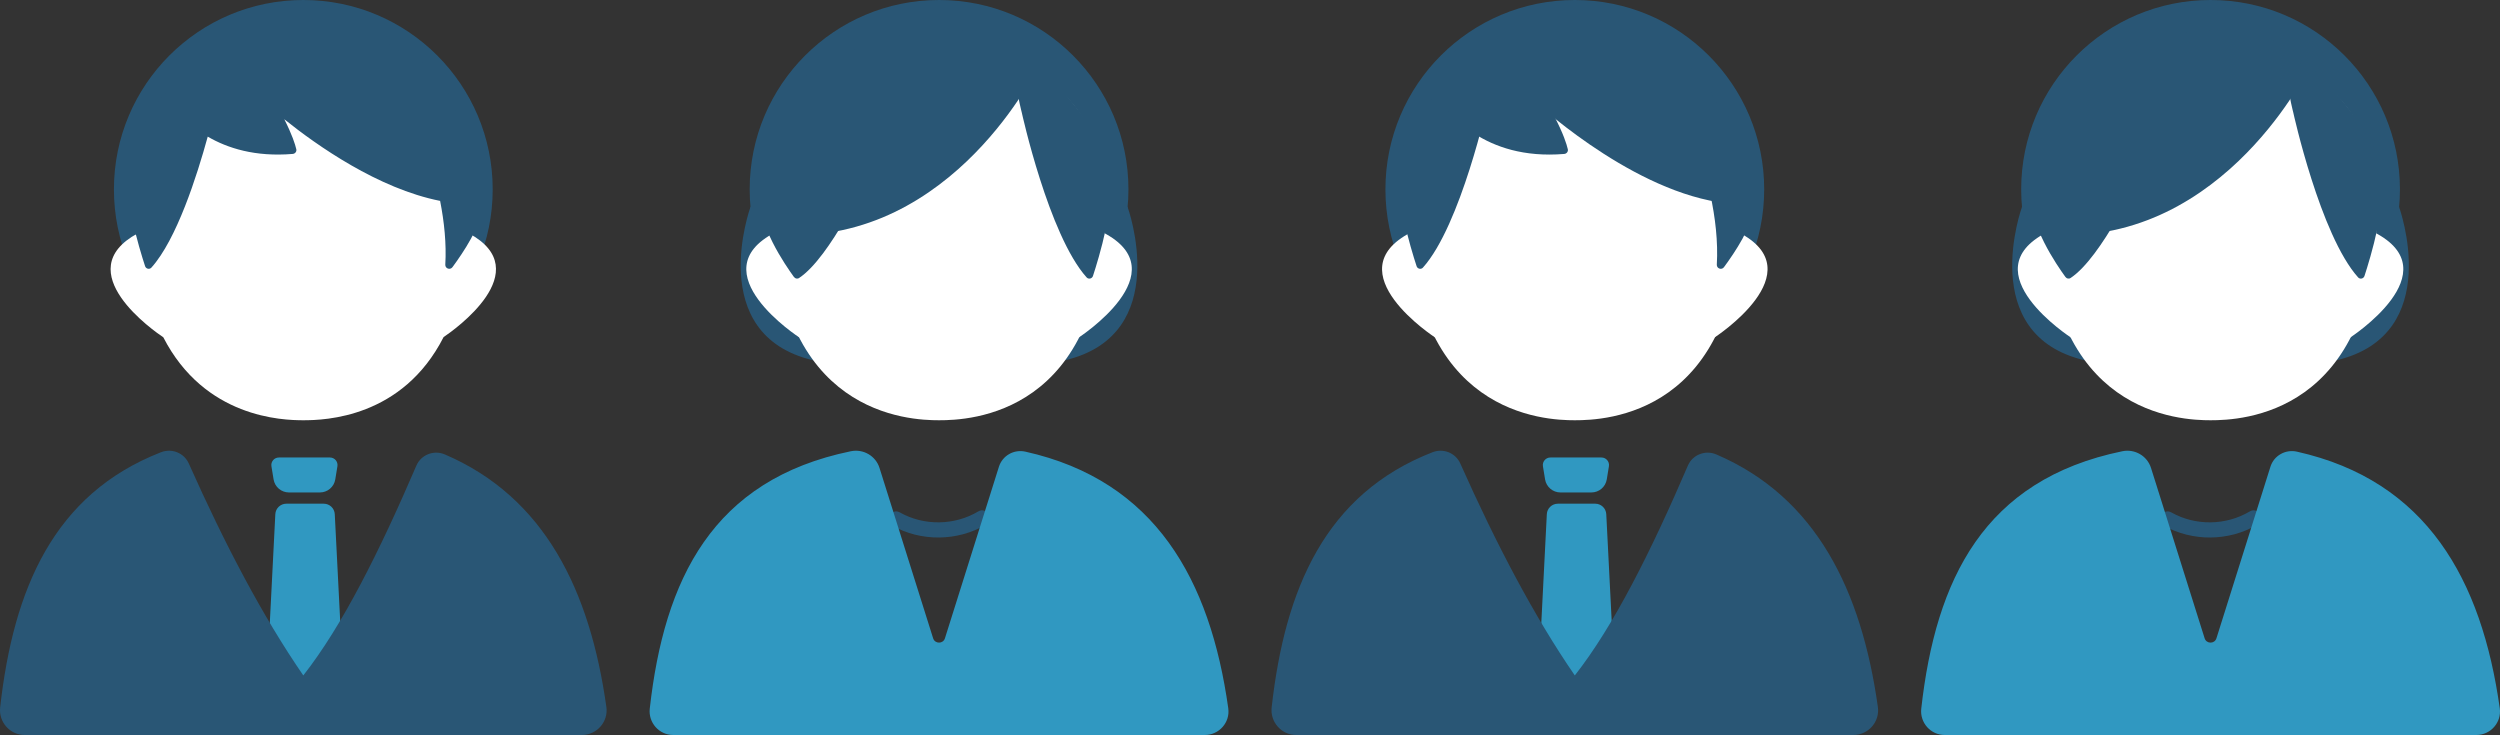
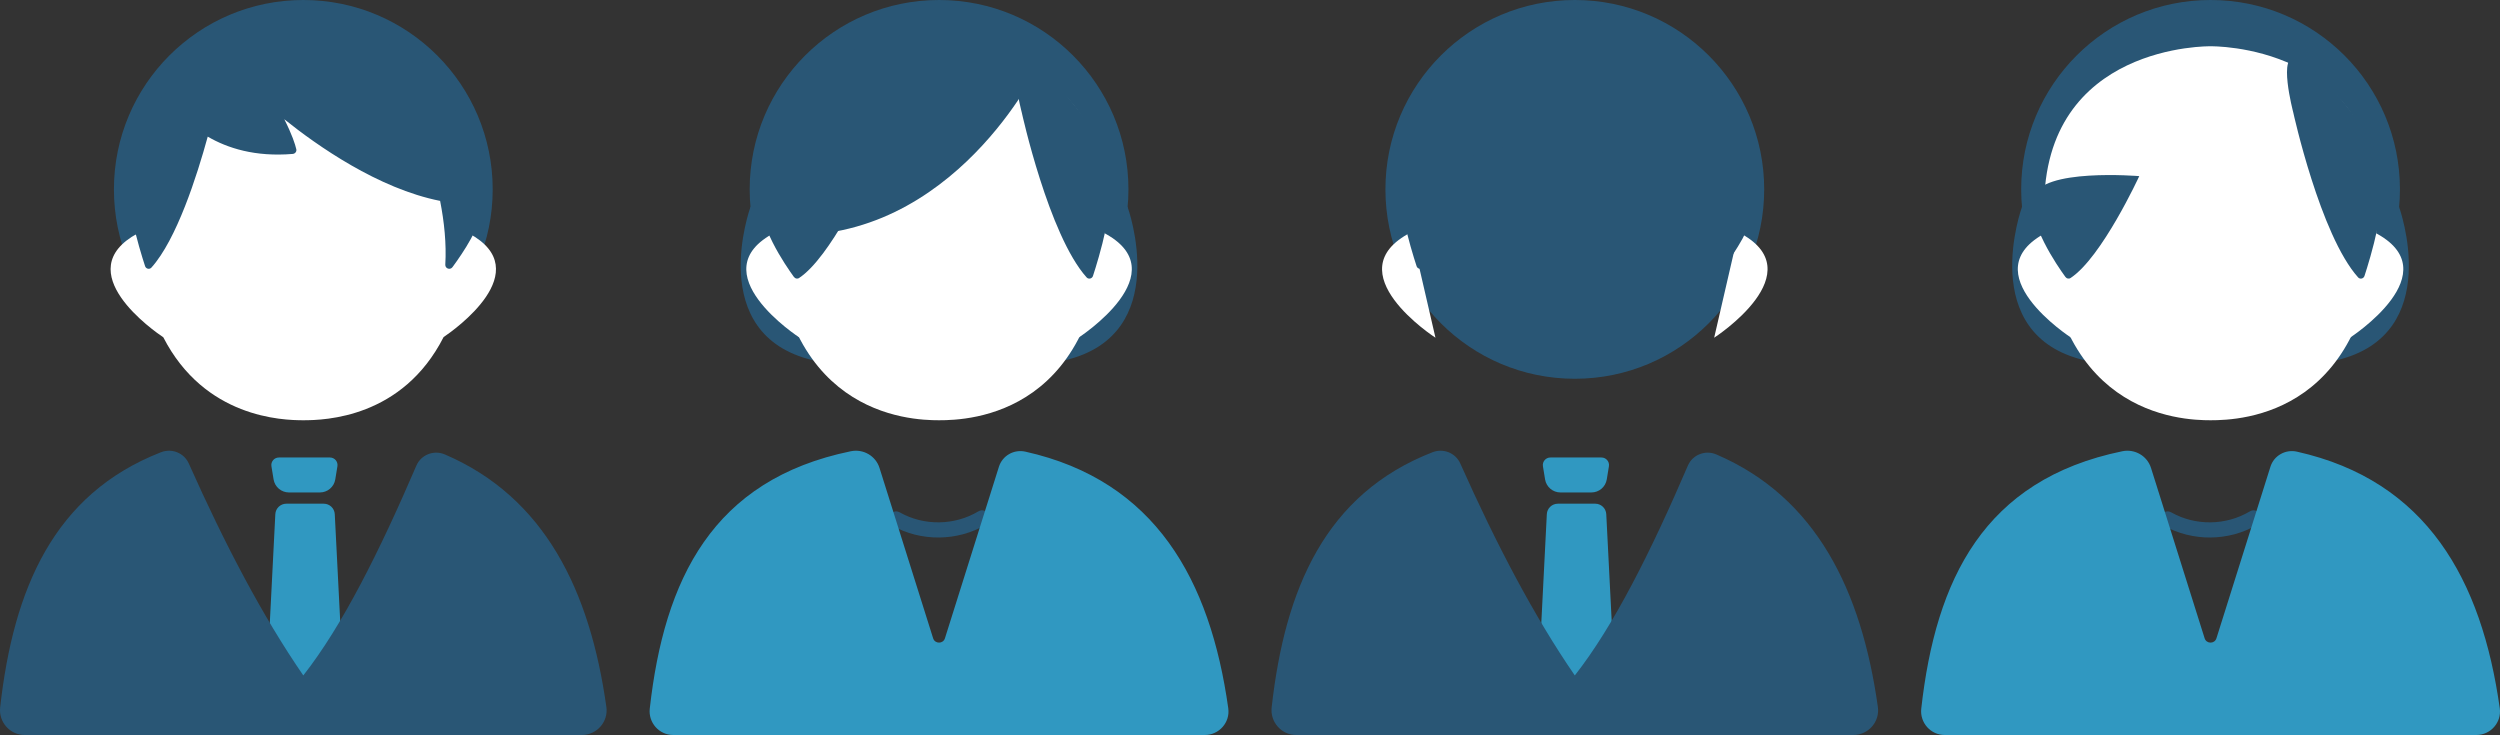
<svg xmlns="http://www.w3.org/2000/svg" id="a" viewBox="0 0 500 147">
  <rect x="0" y="0" width="500" height="147" fill="#333333" stroke="none" />
  <defs>
    <style>.b{fill:#fff;}.c{fill:#3098c1;}.d{fill:#295675;}</style>
  </defs>
  <path class="c" d="m66.804,145.647h-11.59c-1.263,0-2.268-1.058-2.204-2.319l2.055-40.493c.06-1.174,1.029-2.095,2.204-2.095h7.481c1.176,0,2.145.921,2.204,2.095l2.055,40.493c.064,1.261-.941,2.319-2.204,2.319Z" />
  <path class="c" d="m65.992,91.499h-10.216c-.931,0-1.64.834-1.49,1.753l.428,2.625c.246,1.506,1.547,2.613,3.073,2.613h6.195c1.526,0,2.827-1.106,3.073-2.613l.428-2.625c.15-.919-.559-1.753-1.49-1.753Z" />
  <path class="d" d="m121.275,141.405c-3.266-23.311-12.335-41.963-32.319-50.522-2.194-.94-4.744.056-5.686,2.249-7.35,17.107-14.776,31.975-22.609,41.955-8.091-11.742-15.668-26.16-22.899-42.381-.949-2.129-3.397-3.102-5.569-2.255C10.78,98.805,2.695,117.719.032,141.466c-.33,2.946,1.954,5.534,4.918,5.534h111.413c2.99,0,5.327-2.634,4.912-5.595Z" />
  <circle class="d" cx="60.662" cy="37.876" r="37.876" />
  <path class="b" d="m93.775,46.666c.099-1.594.158-3.25.167-4.983.164-33.017-33.281-32.429-33.281-32.429,0,0-33.445-.588-33.281,32.429.009,1.733.069,3.388.168,4.982-14.07,7.611,3.487,19.709,5.111,20.791,8.288,16.136,23.84,16.595,28.002,16.595,4.328,0,19.826-.46,28.057-16.632,1.949-1.309,18.969-13.227,5.056-20.753Z" />
  <path class="d" d="m86.039,13.179c-1.284-.666-2.657-.967-3.91-1.081-6.738-5.763-16.163-9.639-25.158-7.881-5.858,1.145-9.319,2.596-11.303,3.724-3.741-1.42-9.748,1.093-10.984,5.191-.596,1.977-.84,3.519-.925,4.654-3.887,4.661-7.568,10.366-8.238,14.454-1.039,6.341,2.316,17.394,3.497,20.997.179.545.884.71,1.267.283,5.032-5.607,9.093-18.278,11.262-26.193,3.923,2.294,9.476,4.09,17.006,3.46.466-.039.815-.477.71-.933-.23-.995-.842-2.925-2.406-6.006,6.521,5.236,18.767,13.873,31.168,16.331.831,4.246,1.279,8.594,1.036,12.746-.046.785.961,1.145,1.427.513,2.2-2.981,5.767-8.331,5.767-11.674,0-4.833-6.49-26.652-10.219-28.585Z" />
  <path class="d" d="m150.099,41.378s-9.28,25.555,12.556,30.685,1.438-35.151,1.438-35.151l-13.994,4.466Z" />
  <path class="d" d="m225.513,41.378s9.28,25.555-12.556,30.685-1.438-35.151-1.438-35.151l13.994,4.466Z" />
  <path class="d" d="m178.431,105.117c5.746,3.244,13.088,3.18,18.762-.199,1.685-1.003.153-3.64-1.539-2.633-4.758,2.833-10.859,2.923-15.684.199-1.711-.966-3.25,1.667-1.539,2.633h0Z" />
  <path class="c" d="m245.654,141.662c-3.605-25.73-14.605-45.524-40.577-51.332-2.285-.511-4.589.786-5.292,3.02l-10.796,34.307c-.364,1.156-2,1.156-2.363,0l-10.722-34.065c-.763-2.426-3.248-3.856-5.739-3.343-27.664,5.699-37.308,25.58-40.211,51.469-.315,2.811,1.865,5.281,4.693,5.281h106.319c2.853,0,5.084-2.513,4.688-5.338Z" />
  <circle class="d" cx="187.812" cy="37.876" r="37.876" />
  <path class="b" d="m187.812,9.254s-33.445-.588-33.281,32.428c.206,41.508,27.549,42.369,33.281,42.369,5.956,0,33.075-.861,33.281-42.369.164-33.017-33.281-32.428-33.281-32.428Z" />
  <path class="b" d="m155.072,46.455l4.869,21.089s-20.352-13.135-4.869-21.089Z" />
  <path class="b" d="m220.551,46.455l-4.869,21.089s20.352-13.135,4.869-21.089Z" />
  <path class="d" d="m204.343,22.458s5.388,24.563,12.982,33.024c.383.427,1.088.262,1.267-.283,1.181-3.604,4.536-14.656,3.497-20.997-1.254-7.654-13.064-20.982-17.023-22.5-3.959-1.518-.723,10.757-.723,10.757Z" />
  <path class="d" d="m206.948,14.493s-18.227,36.641-54.006,32.16c-.675-4.482-1.35-25.409,9.113-32.16s24.303-9.699,33.247-8.14c8.945,1.559,11.645,8.14,11.645,8.14Z" />
  <path class="d" d="m173.552,35.225s-7.508,16.306-13.751,20.382c-.335.219-.774.118-1.009-.205-1.649-2.264-7.595-10.886-6.398-15.958,1.387-5.876,21.158-4.219,21.158-4.219Z" />
  <path class="d" d="m404.399,41.378s-9.28,25.555,12.556,30.685,1.438-35.151,1.438-35.151l-13.994,4.466Z" />
  <path class="d" d="m479.813,41.378s9.28,25.555-12.556,30.685-1.438-35.151-1.438-35.151l13.994,4.466Z" />
  <path class="d" d="m432.731,105.117c5.746,3.244,13.088,3.18,18.762-.199,1.685-1.003.153-3.64-1.539-2.633-4.758,2.833-10.859,2.923-15.684.199-1.711-.966-3.25,1.667-1.539,2.633h0Z" />
  <path class="c" d="m499.954,141.662c-3.605-25.73-14.605-45.524-40.577-51.332-2.285-.511-4.589.786-5.292,3.02l-10.796,34.307c-.364,1.156-2,1.156-2.363,0l-10.722-34.065c-.763-2.426-3.248-3.856-5.739-3.343-27.664,5.699-37.308,25.58-40.211,51.469-.315,2.811,1.865,5.281,4.693,5.281h106.319c2.853,0,5.084-2.513,4.688-5.338Z" />
  <circle class="d" cx="442.112" cy="37.876" r="37.876" />
  <path class="b" d="m442.112,9.254s-33.445-.588-33.281,32.428c.206,41.508,27.549,42.369,33.281,42.369,5.956,0,33.075-.861,33.281-42.369.164-33.017-33.281-32.428-33.281-32.428Z" />
  <path class="b" d="m409.373,46.455l4.869,21.089s-20.352-13.135-4.869-21.089Z" />
  <path class="b" d="m474.851,46.455l-4.869,21.089s20.352-13.135,4.869-21.089Z" />
  <path class="d" d="m458.644,22.458s5.388,24.563,12.982,33.024c.383.427,1.088.262,1.267-.283,1.181-3.604,4.536-14.656,3.497-20.997-1.254-7.654-13.064-20.982-17.023-22.5-3.959-1.518-.723,10.757-.723,10.757Z" />
-   <path class="d" d="m461.248,14.493s-18.227,36.641-54.006,32.16c-.675-4.482-1.35-25.409,9.113-32.16s24.303-9.699,33.247-8.14c8.945,1.559,11.645,8.14,11.645,8.14Z" />
  <path class="d" d="m427.852,35.225s-7.508,16.306-13.751,20.382c-.335.219-.774.118-1.009-.205-1.649-2.264-7.595-10.886-6.398-15.958,1.387-5.876,21.158-4.219,21.158-4.219Z" />
  <path class="c" d="m321.104,145.647h-11.59c-1.263,0-2.268-1.058-2.204-2.319l2.055-40.493c.06-1.174,1.029-2.095,2.204-2.095h7.481c1.176,0,2.145.921,2.204,2.095l2.055,40.493c.064,1.261-.941,2.319-2.204,2.319Z" />
  <path class="c" d="m320.292,91.499h-10.216c-.931,0-1.64.834-1.49,1.753l.428,2.625c.246,1.506,1.547,2.613,3.073,2.613h6.195c1.526,0,2.827-1.106,3.073-2.613l.428-2.625c.15-.919-.559-1.753-1.49-1.753Z" />
  <path class="d" d="m375.576,141.405c-3.266-23.311-12.335-41.963-32.319-50.522-2.194-.94-4.744.056-5.686,2.249-7.35,17.107-14.776,31.975-22.609,41.955-8.091-11.742-15.668-26.16-22.899-42.381-.949-2.129-3.397-3.102-5.569-2.255-21.414,8.354-29.499,27.269-32.162,51.015-.33,2.946,1.954,5.534,4.918,5.534h111.413c2.99,0,5.327-2.634,4.912-5.595Z" />
  <circle class="d" cx="314.962" cy="37.876" r="37.876" />
-   <path class="b" d="m314.962,9.254s-33.445-.588-33.281,32.428c.206,41.508,27.549,42.369,33.281,42.369,5.956,0,33.075-.861,33.281-42.369.164-33.017-33.281-32.428-33.281-32.428Z" />
  <path class="b" d="m282.223,46.455l4.869,21.089s-20.352-13.135-4.869-21.089Z" />
  <path class="b" d="m347.701,46.455l-4.869,21.089s20.352-13.135,4.869-21.089Z" />
  <path class="d" d="m297.568,20.496s-5.388,24.563-12.982,33.024c-.383.427-1.088.262-1.267-.283-1.181-3.604-4.536-14.656-3.497-20.997,1.254-7.654,13.064-20.982,17.023-22.5s.723,10.757.723,10.757Z" />
  <path class="d" d="m332.105,12.351s12.333,22.226,11.258,40.575c-.046.785.961,1.145,1.428.513,2.2-2.981,5.767-8.331,5.767-11.674,0-4.833-6.49-26.652-10.219-28.585-3.729-1.933-8.234-.829-8.234-.829Z" />
  <path class="d" d="m288.08,20.071s.06.097.182.274c1.271,1.849,8.33,11.803,24.594,10.443.466-.039.815-.477.71-.933-.485-2.101-2.62-8.299-11.983-20.915-3.277-3.205-11.161-.568-12.597,4.193-1.436,4.76-.845,7.036-.845,7.036" />
  <path class="d" d="m306.336,19.72s18.717,17.704,37.325,20.707c5.263-.46,3.741-15.681-2.76-23.757-6.501-8.077-18.406-14.646-29.63-12.453-11.224,2.193-13.701,5.523-13.701,5.523l8.766,9.98Z" />
</svg>